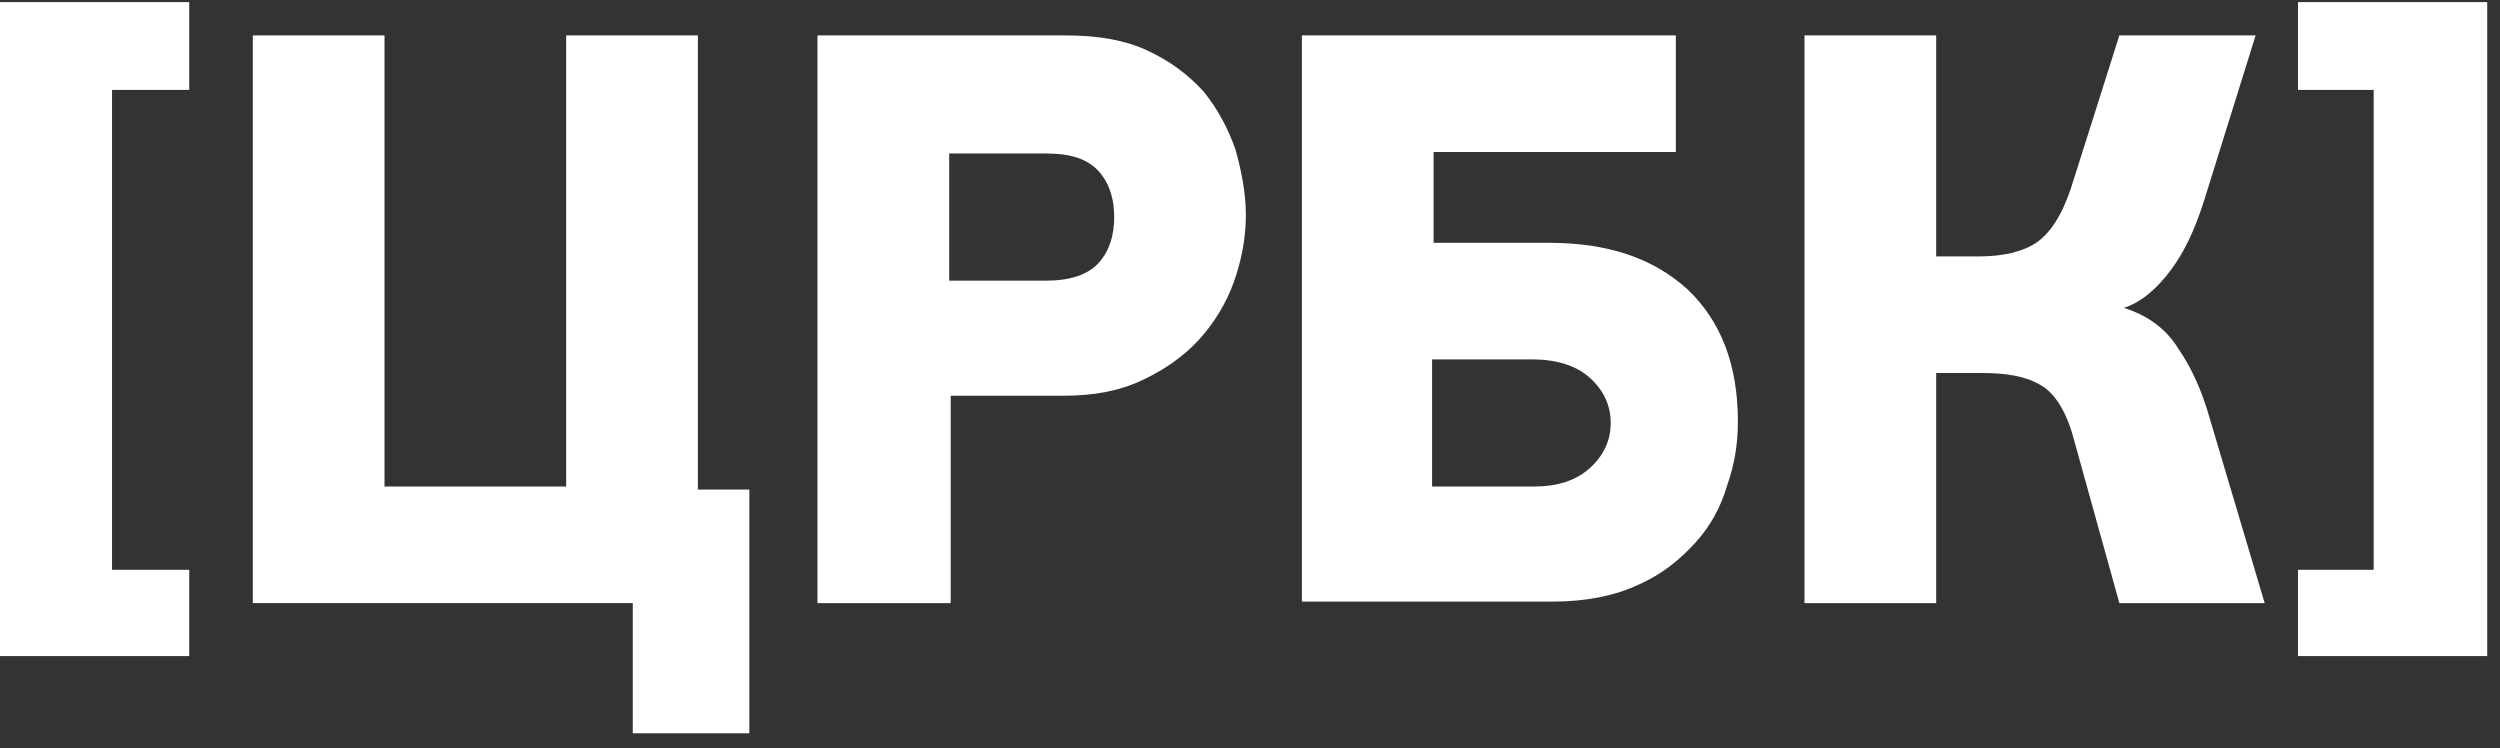
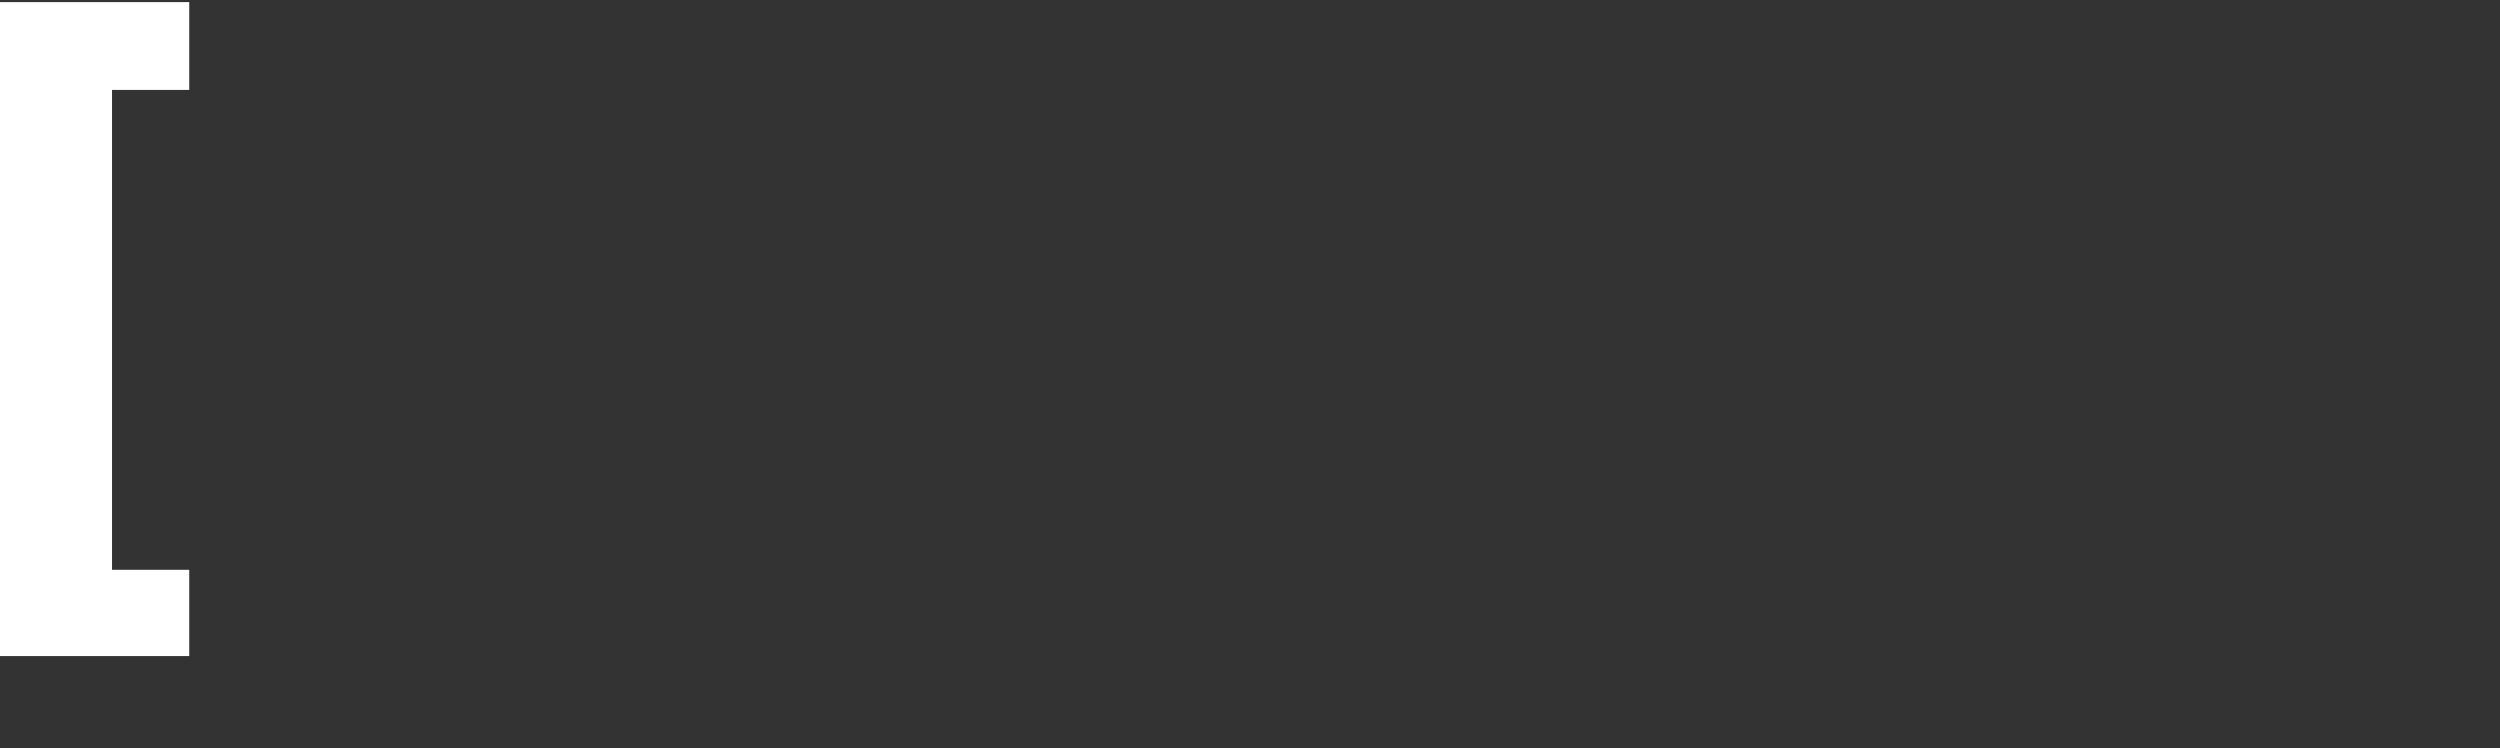
<svg xmlns="http://www.w3.org/2000/svg" width="137" height="41" viewBox="0 0 137 41" fill="none">
  <rect x="0" y="0" width="137" height="41" fill="#333333" stroke="none" />
  <path d="M0 35.953V0.116H10.37V4.927H6.139V31.225H10.37V35.953H0Z" fill="white" />
-   <path d="M38.244 1.941V26.828H41.064V40.184H34.676V33.05H13.854V1.941H21.071V26.662H31.026V1.941H38.244Z" fill="white" />
-   <path d="M58.402 1.941C60.145 1.941 61.638 2.189 62.882 2.77C64.126 3.351 65.122 4.097 65.952 5.01C66.698 5.923 67.279 7.001 67.694 8.162C68.025 9.324 68.274 10.568 68.274 11.813C68.274 13.057 68.025 14.301 67.611 15.463C67.196 16.624 66.532 17.703 65.703 18.615C64.873 19.528 63.795 20.274 62.55 20.855C61.306 21.436 59.896 21.685 58.319 21.685H52.098V33.05H44.797V1.941H58.402ZM52.015 15.38H57.324C58.651 15.38 59.647 15.048 60.227 14.384C60.808 13.721 61.057 12.891 61.057 11.896C61.057 10.9 60.808 10.07 60.227 9.407C59.647 8.743 58.734 8.411 57.324 8.411H52.015V15.38Z" fill="white" />
-   <path d="M71.344 1.941H91.835V8.328H78.561V13.306H84.866C88.102 13.306 90.59 14.135 92.498 15.877C94.323 17.62 95.236 20.025 95.236 23.095C95.236 24.256 95.07 25.418 94.655 26.579C94.323 27.741 93.743 28.819 92.913 29.732C92.083 30.644 91.088 31.474 89.761 32.054C88.516 32.635 86.94 32.967 85.115 32.967H71.344V1.941ZM78.561 26.662H84.037C85.364 26.662 86.359 26.33 87.106 25.666C87.853 25.003 88.267 24.173 88.267 23.178C88.267 22.182 87.853 21.353 87.106 20.689C86.359 20.025 85.281 19.694 83.954 19.694H78.478V26.662H78.561Z" fill="white" />
-   <path d="M98.886 33.05V1.941H106.103V14.052H108.426C109.753 14.052 110.832 13.803 111.579 13.306C112.325 12.808 112.989 11.813 113.487 10.319L116.141 1.941H123.607L120.787 10.983C120.289 12.559 119.708 13.803 118.962 14.799C118.215 15.794 117.386 16.541 116.39 16.873C117.717 17.288 118.713 18.034 119.377 19.113C120.123 20.191 120.704 21.519 121.119 23.012L124.105 33.05H116.141L113.652 24.09C113.238 22.514 112.574 21.519 111.827 21.104C110.998 20.606 109.919 20.44 108.592 20.44H106.103V33.05H98.886Z" fill="white" />
-   <path d="M125.93 35.953V31.225H130.078V4.927H125.93V0.116H136.3V35.953H125.93Z" fill="white" />
</svg>